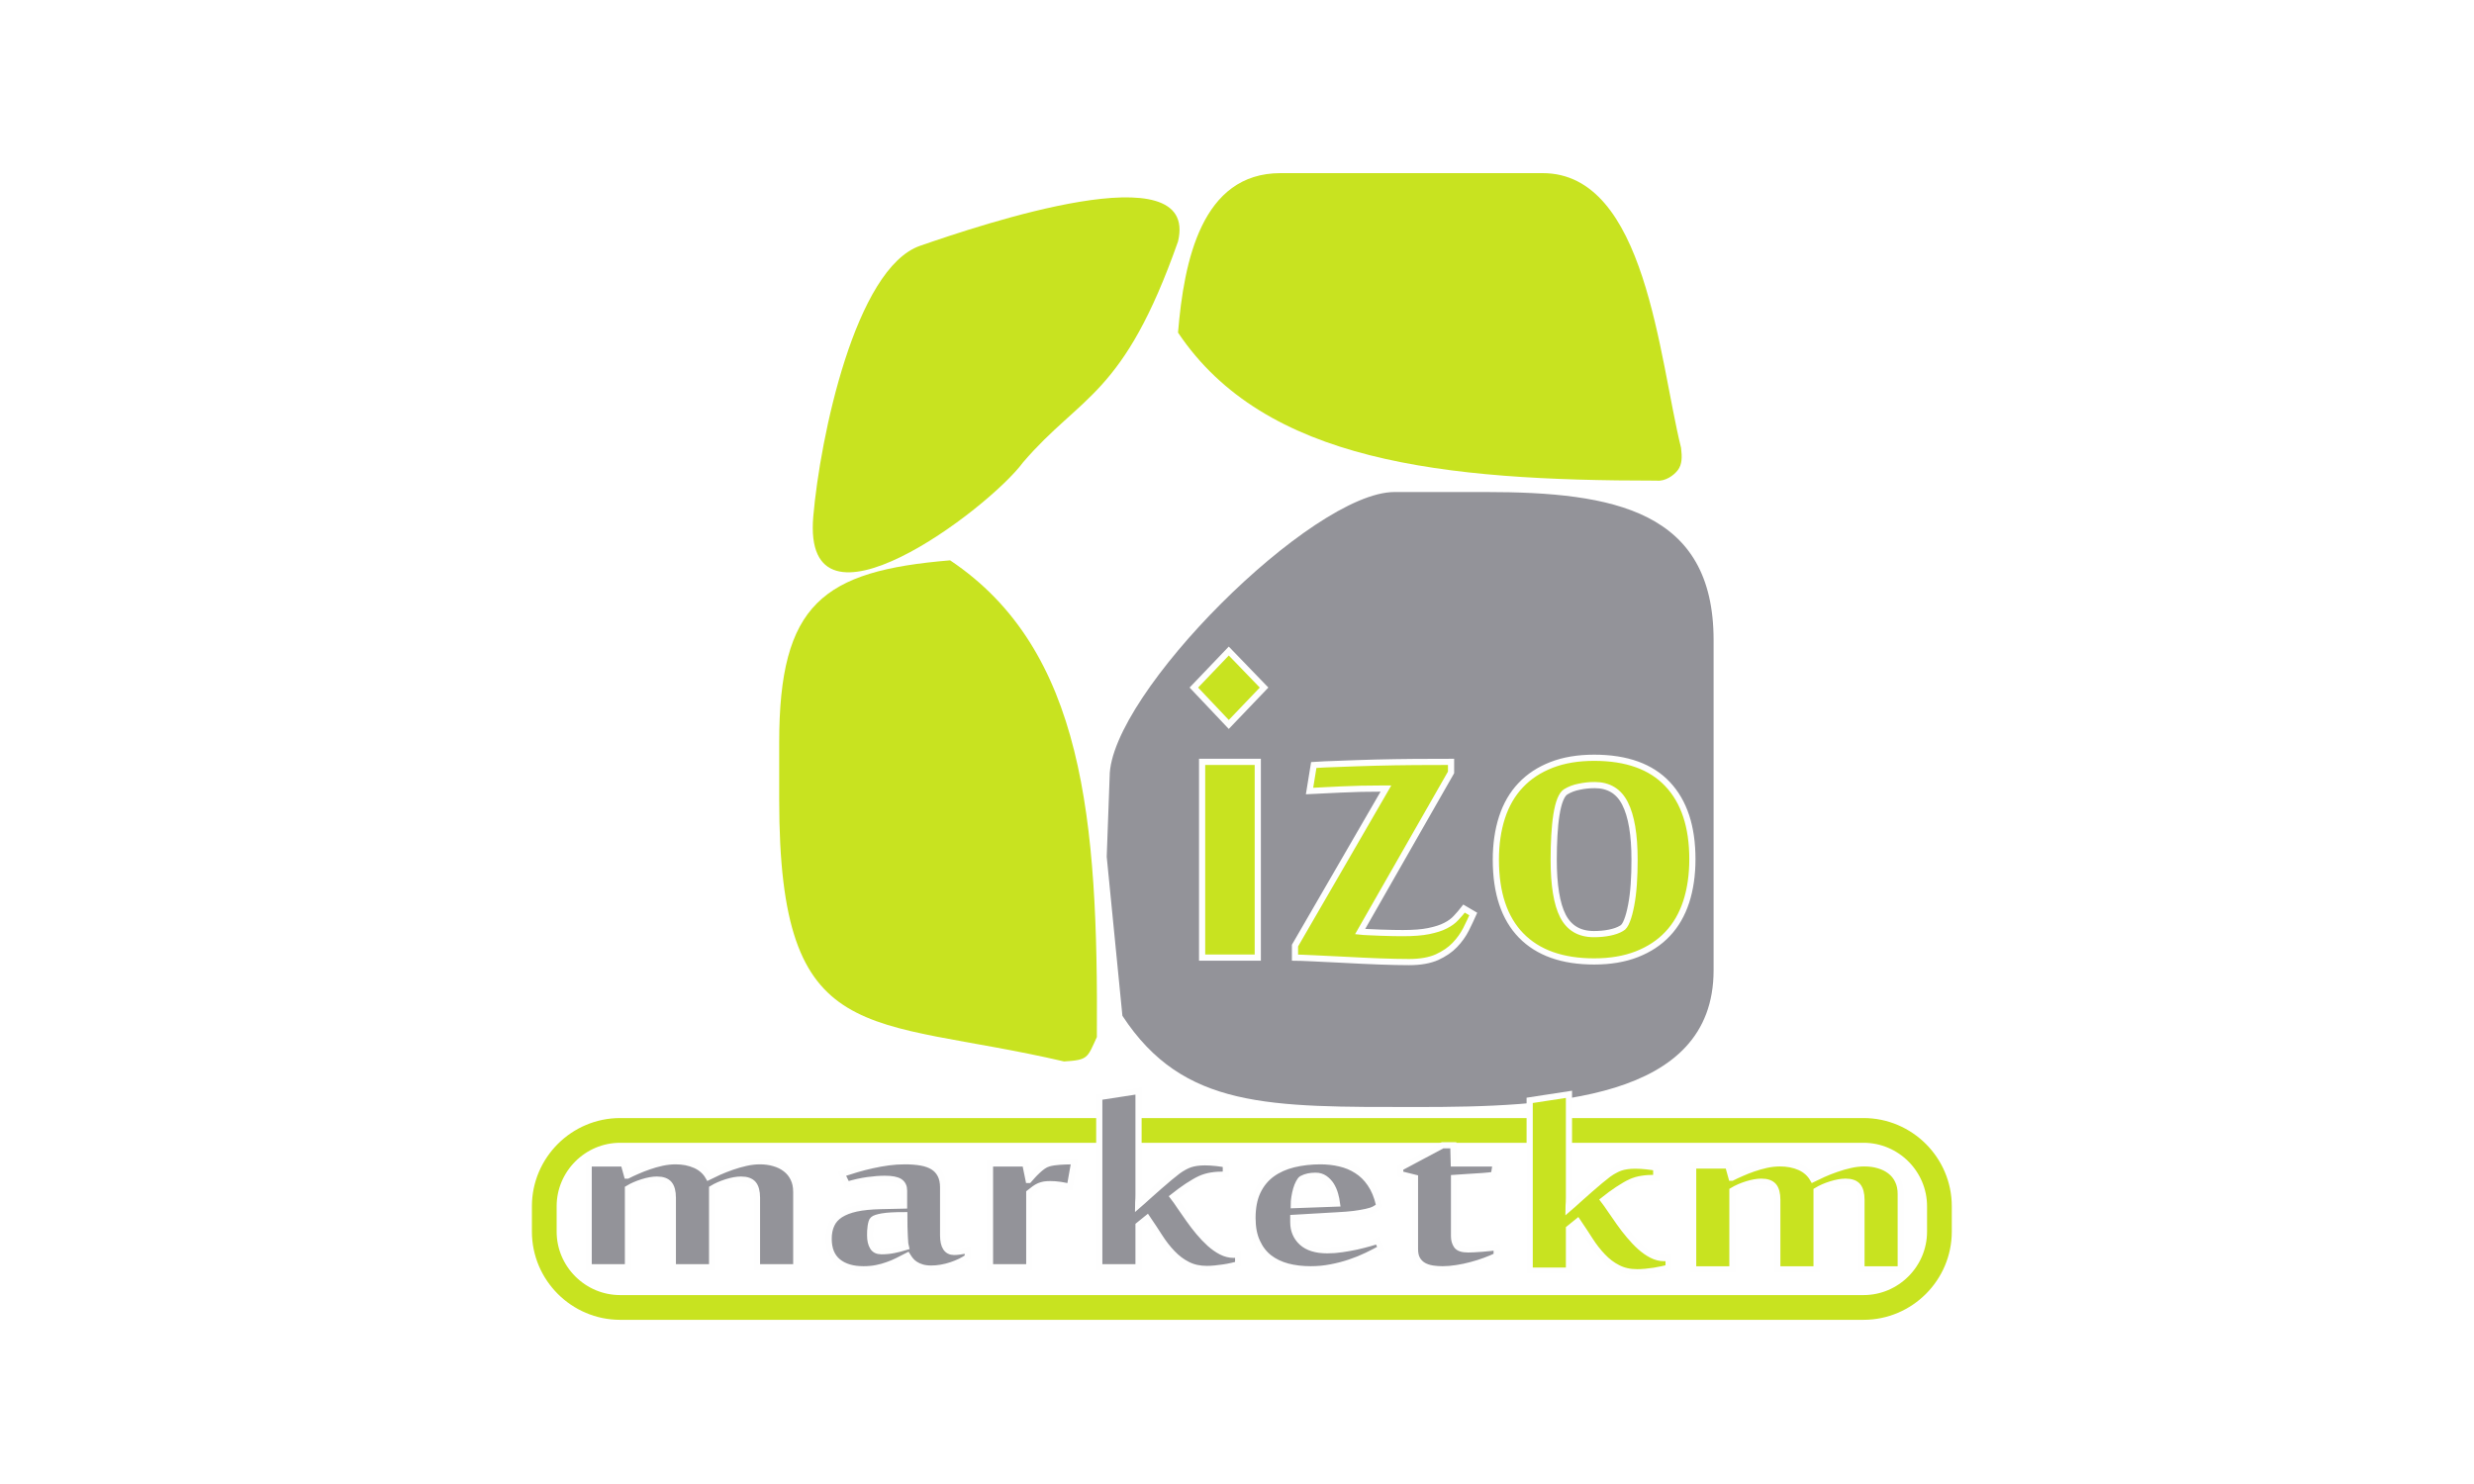
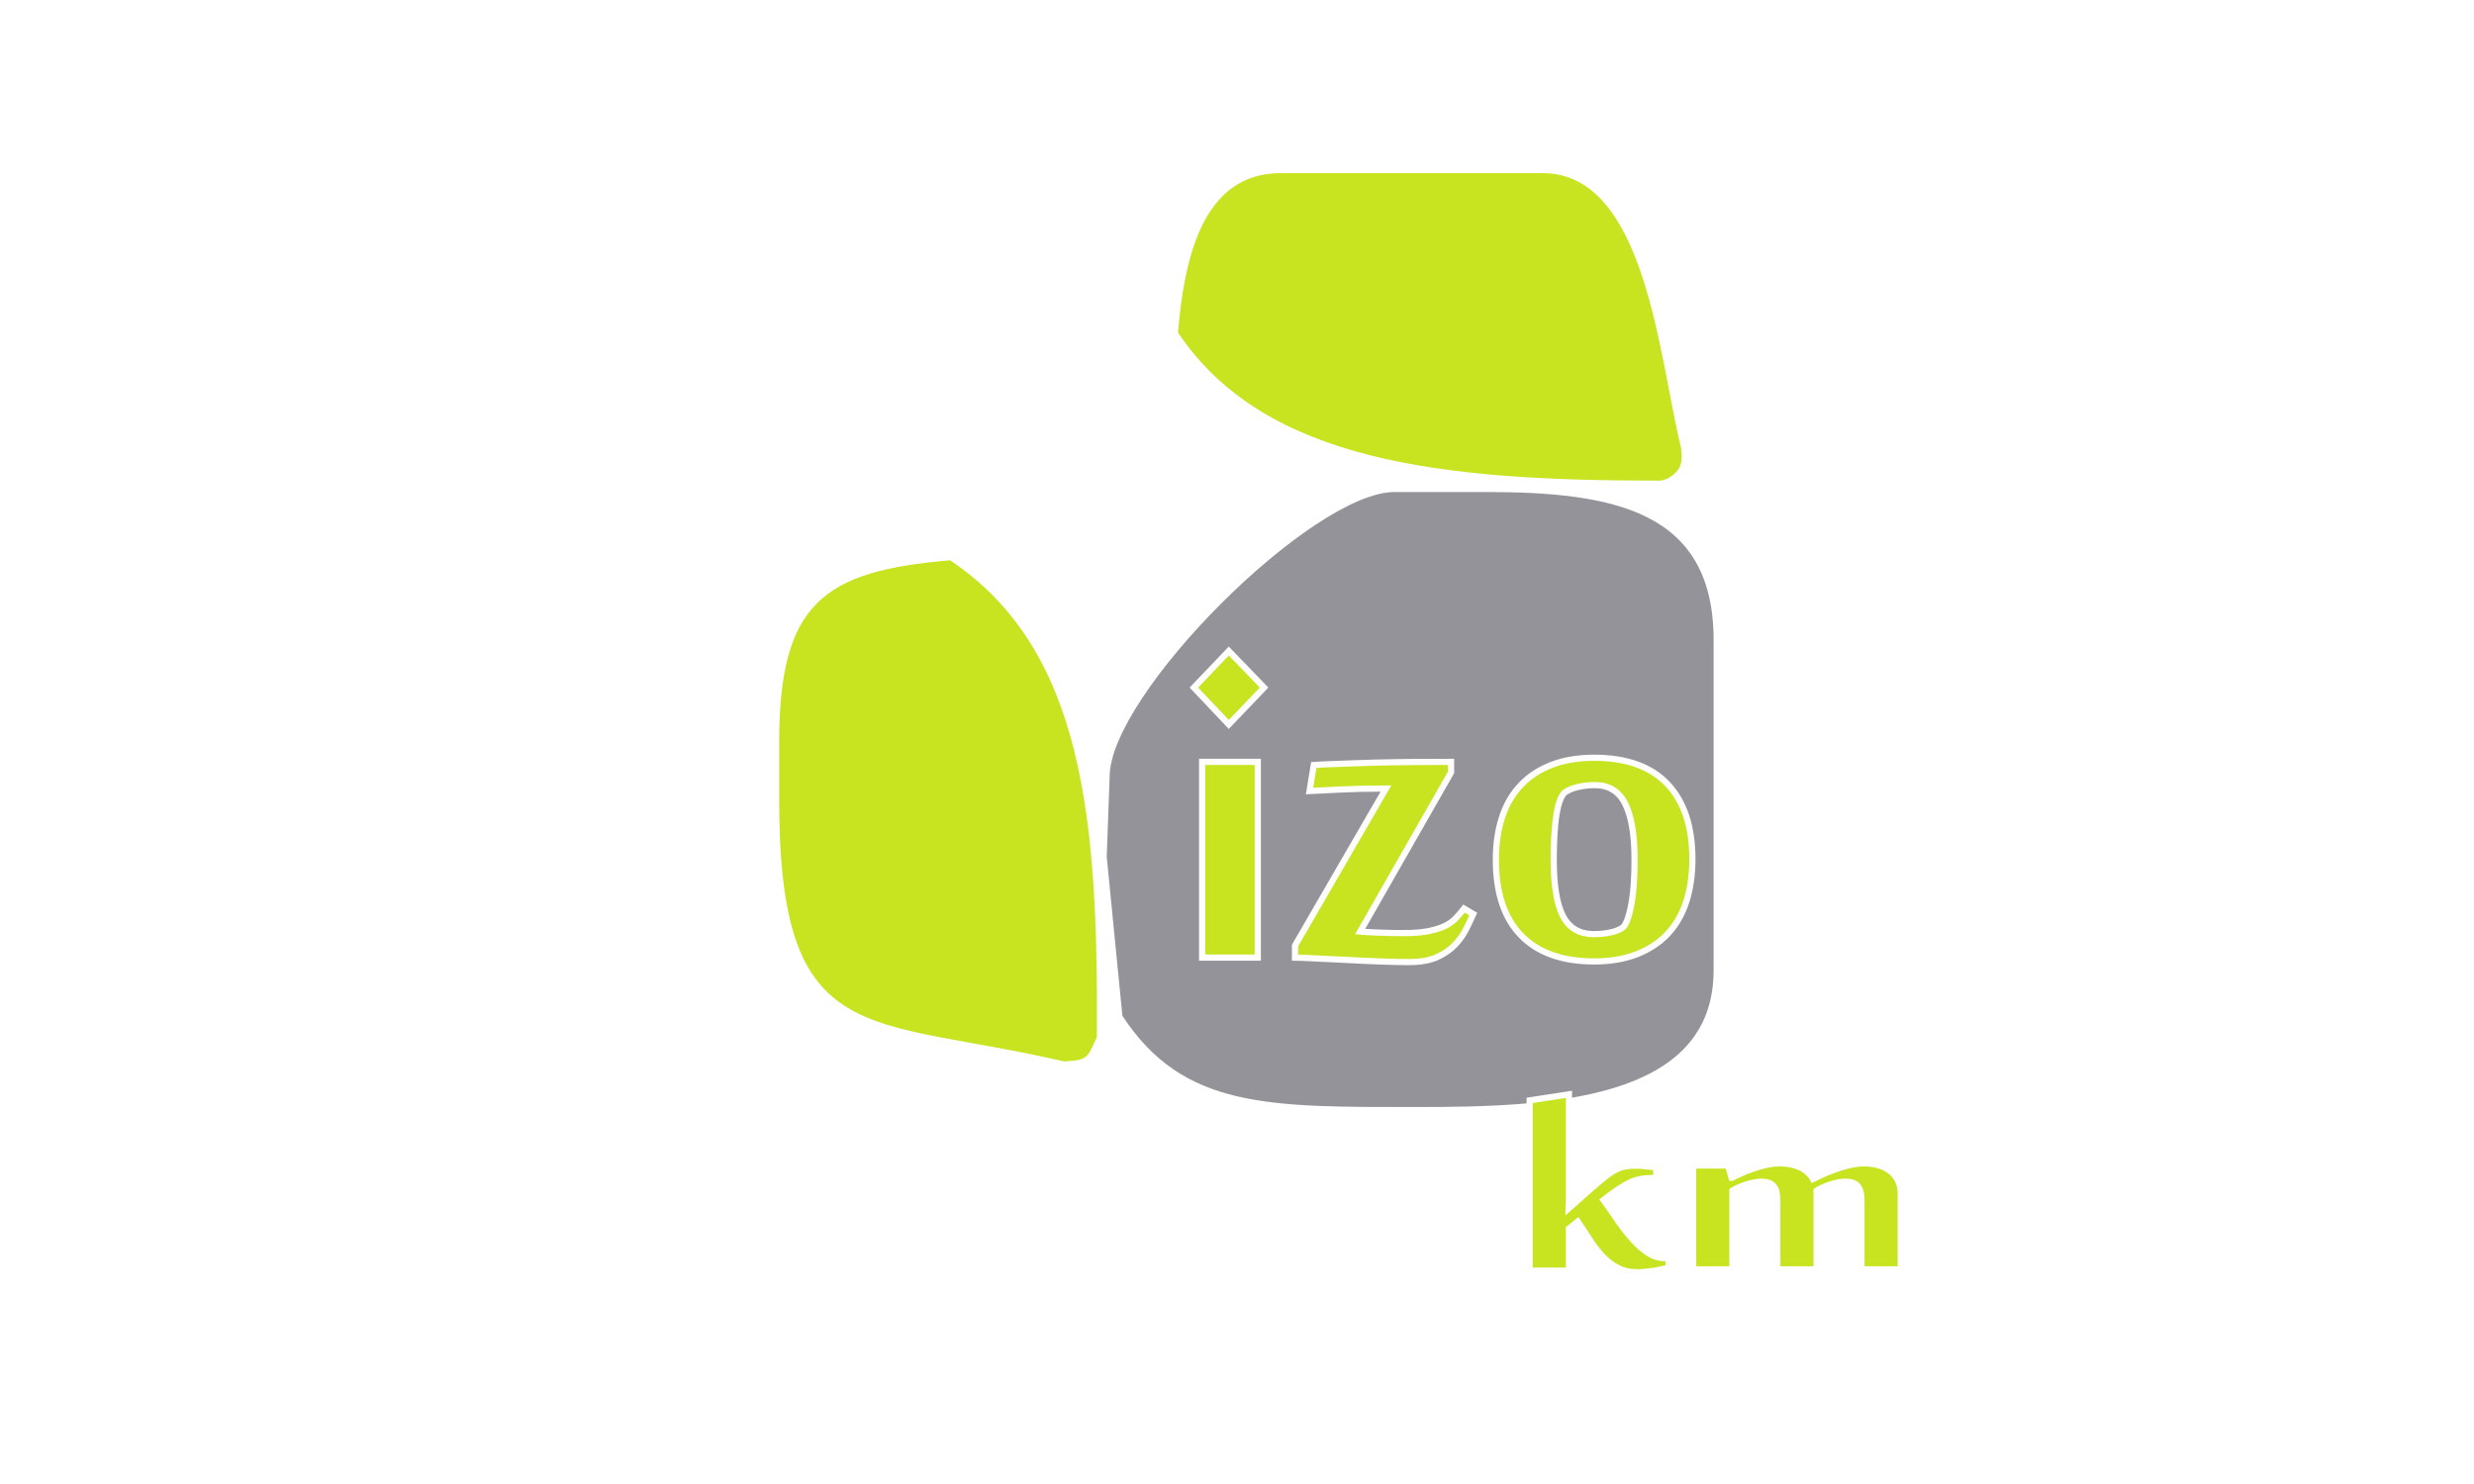
<svg xmlns="http://www.w3.org/2000/svg" width="100" height="60" viewBox="0 0 100 60" fill="none">
-   <rect width="100" height="60" fill="white" />
  <path fill-rule="evenodd" clip-rule="evenodd" d="M45.368 41.069C47.832 44.836 51.303 44.758 57.288 44.758C62.619 44.758 69.264 44.51 69.264 39.232V25.879C69.264 20.65 65.237 19.893 60.052 19.893H56.367C53.038 19.893 44.852 28.076 44.852 31.404L44.734 34.639L45.368 41.069V41.069Z" fill="#939399" />
  <path fill-rule="evenodd" clip-rule="evenodd" d="M31.495 32.325C31.495 42.513 35.031 41.057 43.01 42.916C43.987 42.855 43.946 42.781 44.336 41.928C44.392 33.139 43.813 26.277 38.404 22.655C33.263 23.083 31.495 24.405 31.495 30.023V32.325V32.325Z" fill="#C8E320" />
  <path fill-rule="evenodd" clip-rule="evenodd" d="M47.616 13.447C51.125 18.685 58.32 19.432 66.961 19.432C67.311 19.47 67.66 19.219 67.821 19.004C67.99 18.777 67.996 18.487 67.949 18.107C67.057 14.511 66.538 7 62.355 7H51.761C48.571 7 47.857 10.545 47.616 13.447V13.447Z" fill="#C8E320" />
-   <path fill-rule="evenodd" clip-rule="evenodd" d="M47.616 9.763C48.499 6.089 39.627 9.097 37.195 9.936C34.569 10.843 33.147 17.705 32.873 20.882C32.408 26.256 39.947 20.597 41.351 18.695C43.707 15.944 45.407 16.036 47.616 9.763V9.763Z" fill="#C8E320" />
  <path d="M50.84 38.718H48.59V30.803H50.84V38.718ZM49.668 26.322L51.094 27.799L49.668 29.291L48.256 27.799L49.668 26.322ZM53.103 30.93C53.357 30.913 53.708 30.895 54.156 30.882C54.599 30.865 55.081 30.847 55.599 30.834C56.121 30.821 56.647 30.812 57.182 30.808C57.717 30.803 58.209 30.803 58.652 30.803V31.229L54.976 37.666C55.055 37.675 55.169 37.683 55.318 37.688C55.467 37.697 55.63 37.705 55.805 37.709C55.98 37.714 56.152 37.718 56.314 37.723C56.476 37.727 56.603 37.727 56.7 37.727C57.125 37.727 57.481 37.701 57.752 37.644C58.029 37.587 58.253 37.517 58.428 37.425C58.603 37.337 58.748 37.232 58.858 37.109C58.968 36.99 59.077 36.868 59.178 36.736L59.551 36.955C59.468 37.144 59.367 37.35 59.257 37.574C59.143 37.797 58.994 38.008 58.805 38.205C58.617 38.403 58.375 38.565 58.081 38.701C57.783 38.832 57.41 38.898 56.954 38.898C56.63 38.898 56.23 38.889 55.757 38.872C55.279 38.854 54.809 38.832 54.34 38.806C53.875 38.784 53.454 38.762 53.081 38.745C52.708 38.727 52.463 38.718 52.344 38.718V38.231L56.02 31.882H55.888C55.283 31.882 54.713 31.895 54.182 31.921C53.651 31.948 53.235 31.97 52.932 31.983L53.103 30.93V30.93ZM64.437 38.872C63.148 38.872 62.165 38.521 61.485 37.824C60.806 37.127 60.463 36.105 60.463 34.758C60.463 34.127 60.547 33.557 60.713 33.044C60.88 32.535 61.13 32.101 61.468 31.746C61.801 31.391 62.218 31.119 62.714 30.926C63.209 30.733 63.784 30.637 64.437 30.637C65.744 30.637 66.736 30.992 67.403 31.702C68.074 32.413 68.407 33.425 68.407 34.737C68.407 35.377 68.323 35.951 68.157 36.464C67.99 36.973 67.74 37.407 67.403 37.762C67.069 38.117 66.652 38.389 66.157 38.582C65.661 38.775 65.087 38.872 64.437 38.872V38.872ZM62.801 34.75C62.801 35.785 62.924 36.547 63.174 37.034C63.424 37.521 63.841 37.767 64.424 37.767C64.644 37.767 64.854 37.749 65.051 37.709C65.249 37.67 65.411 37.613 65.543 37.534C65.626 37.495 65.701 37.39 65.766 37.218C65.832 37.052 65.885 36.846 65.933 36.596C65.981 36.35 66.016 36.065 66.038 35.749C66.06 35.434 66.069 35.105 66.069 34.758C66.069 33.75 65.942 32.996 65.687 32.492C65.437 31.991 65.025 31.742 64.459 31.742C64.244 31.742 64.038 31.764 63.832 31.808C63.626 31.847 63.446 31.917 63.288 32.014C63.205 32.062 63.13 32.171 63.064 32.334C62.999 32.496 62.95 32.702 62.911 32.947C62.871 33.197 62.845 33.474 62.827 33.785C62.81 34.092 62.801 34.412 62.801 34.75V34.75Z" fill="#C8E320" stroke="#FEFEFE" stroke-width="0.25" stroke-miterlimit="22.926" />
-   <path fill-rule="evenodd" clip-rule="evenodd" d="M25.067 45.704H75.325C77.012 45.704 78.392 47.084 78.392 48.77V49.796C78.392 51.483 77.012 52.862 75.325 52.862H25.067C23.38 52.862 22 51.483 22 49.796V48.77C22 47.084 23.38 45.704 25.067 45.704V45.704Z" stroke="#C8E320" stroke-miterlimit="22.926" />
  <path d="M71.839 51.322V48.508C71.839 48.257 71.79 48.073 71.691 47.954C71.588 47.836 71.424 47.778 71.195 47.778C71.025 47.778 70.83 47.813 70.607 47.882C70.381 47.954 70.189 48.038 70.025 48.138V51.322H68.438V47.124H69.852L69.988 47.615H70.007C70.115 47.559 70.245 47.498 70.394 47.434C70.539 47.368 70.7 47.306 70.867 47.247C71.038 47.187 71.214 47.138 71.4 47.096C71.582 47.057 71.768 47.036 71.948 47.036C72.245 47.036 72.511 47.087 72.746 47.191C72.981 47.296 73.161 47.457 73.281 47.668C73.396 47.61 73.535 47.545 73.7 47.471C73.863 47.398 74.037 47.329 74.226 47.264C74.411 47.199 74.603 47.143 74.795 47.101C74.99 47.057 75.179 47.036 75.358 47.036C75.566 47.036 75.758 47.061 75.934 47.115C76.114 47.166 76.268 47.243 76.401 47.345C76.535 47.447 76.64 47.575 76.714 47.731C76.791 47.885 76.829 48.066 76.829 48.276V51.322H75.241V48.508C75.241 48.257 75.191 48.073 75.092 47.954C74.99 47.836 74.826 47.778 74.597 47.778C74.427 47.778 74.232 47.813 74.009 47.882C73.783 47.954 73.591 48.038 73.427 48.138V51.322H71.839V51.322Z" fill="#C8E320" stroke="#FEFEFE" stroke-width="0.25" stroke-miterlimit="22.926" />
  <path d="M63.418 51.372H61.83V44.489L63.418 44.245V48.313C63.418 48.338 63.418 48.378 63.418 48.427C63.418 48.478 63.418 48.532 63.415 48.587C63.412 48.645 63.408 48.699 63.405 48.752C63.402 48.804 63.399 48.841 63.399 48.864C63.526 48.755 63.665 48.634 63.811 48.499C63.959 48.366 64.108 48.234 64.257 48.103C64.405 47.975 64.544 47.855 64.677 47.743C64.811 47.631 64.922 47.543 65.015 47.473C65.105 47.41 65.188 47.357 65.269 47.315C65.346 47.271 65.427 47.236 65.507 47.208C65.591 47.18 65.677 47.161 65.776 47.148C65.872 47.134 65.981 47.127 66.101 47.127C66.241 47.127 66.395 47.136 66.566 47.155C66.733 47.173 66.86 47.192 66.946 47.215V47.624H66.918C66.708 47.624 66.519 47.636 66.361 47.662C66.2 47.687 66.052 47.731 65.912 47.794C65.773 47.857 65.603 47.957 65.399 48.09C65.197 48.224 65.002 48.366 64.814 48.518C64.9 48.629 64.996 48.767 65.105 48.929C65.213 49.09 65.331 49.257 65.454 49.432C65.578 49.609 65.711 49.781 65.854 49.95C65.996 50.12 66.141 50.274 66.293 50.411C66.445 50.546 66.6 50.658 66.764 50.741C66.928 50.825 67.095 50.867 67.262 50.867C67.324 50.867 67.383 50.862 67.445 50.853V51.248C67.376 51.272 67.293 51.295 67.191 51.316C67.089 51.339 66.977 51.36 66.86 51.379C66.742 51.395 66.621 51.411 66.501 51.423C66.38 51.434 66.272 51.439 66.176 51.439C65.878 51.439 65.618 51.381 65.396 51.265C65.17 51.151 64.965 50.995 64.783 50.802C64.597 50.609 64.427 50.39 64.269 50.144C64.114 49.899 63.947 49.648 63.771 49.388L63.418 49.674V51.372V51.372Z" fill="#C8E320" stroke="#FEFEFE" stroke-width="0.25" stroke-miterlimit="22.926" />
-   <path d="M57.194 47.619L56.596 47.47V47.219L58.308 46.305H58.745L58.763 47.04H60.459L60.385 47.502C60.258 47.521 60.103 47.537 59.921 47.551C59.735 47.565 59.559 47.575 59.389 47.584C59.19 47.598 58.983 47.612 58.773 47.626V49.982C58.773 50.133 58.81 50.259 58.881 50.361C58.955 50.464 59.104 50.515 59.336 50.515C59.395 50.515 59.478 50.512 59.58 50.508C59.683 50.503 59.791 50.496 59.902 50.487C60.014 50.477 60.122 50.468 60.227 50.457C60.333 50.445 60.422 50.436 60.496 50.426V50.773C60.364 50.838 60.209 50.903 60.032 50.968C59.859 51.033 59.673 51.094 59.475 51.145C59.28 51.199 59.082 51.24 58.881 51.271C58.683 51.303 58.491 51.319 58.311 51.319C58.172 51.319 58.036 51.31 57.903 51.289C57.77 51.268 57.649 51.229 57.544 51.171C57.438 51.11 57.352 51.029 57.29 50.922C57.225 50.815 57.194 50.675 57.194 50.501V47.619V47.619ZM52.619 47.661C52.579 47.686 52.539 47.737 52.499 47.814C52.458 47.889 52.424 47.977 52.393 48.079C52.362 48.182 52.341 48.289 52.322 48.4C52.304 48.51 52.294 48.619 52.294 48.724L54.043 48.661C54.028 48.54 54 48.412 53.963 48.279C53.925 48.149 53.873 48.028 53.805 47.919C53.733 47.809 53.65 47.719 53.545 47.647C53.443 47.575 53.319 47.537 53.173 47.537C53.071 47.537 52.975 47.547 52.882 47.565C52.793 47.584 52.706 47.614 52.619 47.661V47.661ZM53.375 46.951C53.638 46.951 53.898 46.979 54.148 47.037C54.399 47.093 54.631 47.188 54.842 47.324C55.052 47.456 55.238 47.635 55.389 47.861C55.544 48.086 55.662 48.365 55.739 48.703V48.756C55.693 48.807 55.628 48.852 55.544 48.894C55.464 48.935 55.355 48.97 55.222 48.998C55.089 49.028 54.925 49.056 54.733 49.082C54.538 49.105 54.306 49.126 54.034 49.138L52.276 49.24V49.419C52.276 49.745 52.39 50.015 52.619 50.229C52.852 50.443 53.195 50.55 53.653 50.55C53.842 50.55 54.037 50.536 54.244 50.505C54.449 50.475 54.644 50.44 54.829 50.401C55.012 50.359 55.182 50.317 55.337 50.273C55.492 50.231 55.606 50.194 55.687 50.161L55.823 50.468C55.653 50.564 55.461 50.661 55.25 50.764C55.04 50.866 54.811 50.959 54.569 51.04C54.328 51.122 54.074 51.189 53.805 51.24C53.535 51.294 53.257 51.319 52.975 51.319C52.641 51.319 52.331 51.282 52.044 51.208C51.759 51.131 51.511 51.013 51.301 50.85C51.093 50.687 50.929 50.473 50.809 50.208C50.688 49.945 50.626 49.624 50.626 49.247C50.626 48.826 50.694 48.468 50.833 48.175C50.973 47.882 51.168 47.644 51.415 47.465C51.663 47.286 51.954 47.156 52.288 47.074C52.626 46.993 52.988 46.951 53.375 46.951V46.951ZM46.02 51.238H44.433V44.355L46.02 44.111V48.179C46.02 48.205 46.02 48.245 46.02 48.293C46.02 48.344 46.02 48.398 46.017 48.454C46.014 48.512 46.011 48.566 46.008 48.619C46.005 48.67 46.002 48.707 46.002 48.731C46.129 48.621 46.268 48.5 46.413 48.365C46.562 48.233 46.711 48.1 46.859 47.97C47.008 47.842 47.147 47.721 47.28 47.609C47.413 47.498 47.525 47.409 47.617 47.34C47.707 47.277 47.791 47.223 47.871 47.181C47.949 47.137 48.029 47.102 48.11 47.074C48.193 47.047 48.28 47.028 48.379 47.014C48.475 47 48.583 46.993 48.704 46.993C48.843 46.993 48.998 47.002 49.168 47.021C49.335 47.04 49.462 47.058 49.549 47.081V47.491H49.521C49.31 47.491 49.122 47.502 48.964 47.528C48.803 47.554 48.654 47.598 48.515 47.661C48.376 47.723 48.206 47.824 48.001 47.956C47.8 48.091 47.605 48.233 47.416 48.384C47.503 48.496 47.599 48.633 47.707 48.796C47.816 48.956 47.933 49.124 48.057 49.298C48.181 49.475 48.314 49.647 48.456 49.817C48.599 49.987 48.744 50.14 48.896 50.278C49.047 50.412 49.202 50.524 49.366 50.608C49.53 50.692 49.697 50.733 49.865 50.733C49.927 50.733 49.985 50.729 50.047 50.719V51.115C49.979 51.138 49.896 51.161 49.793 51.182C49.691 51.206 49.58 51.227 49.462 51.245C49.345 51.261 49.224 51.278 49.103 51.289C48.983 51.301 48.874 51.306 48.778 51.306C48.481 51.306 48.221 51.247 47.998 51.131C47.772 51.017 47.568 50.861 47.385 50.668C47.2 50.475 47.029 50.257 46.872 50.01C46.717 49.766 46.55 49.514 46.373 49.254L46.02 49.54V51.238V51.238ZM43.244 47.986C43.123 47.954 42.993 47.928 42.854 47.907C42.715 47.886 42.582 47.877 42.455 47.877C42.365 47.877 42.285 47.882 42.21 47.893C42.139 47.905 42.071 47.926 42.006 47.952C41.944 47.979 41.879 48.017 41.817 48.061C41.752 48.107 41.681 48.161 41.604 48.224V51.238H40.016V47.04H41.44L41.576 47.707H41.585C41.628 47.658 41.678 47.6 41.74 47.533C41.798 47.468 41.864 47.403 41.935 47.335C42.003 47.27 42.077 47.209 42.151 47.156C42.229 47.1 42.306 47.063 42.384 47.04C42.523 47.002 42.681 46.979 42.854 46.968C43.03 46.956 43.222 46.951 43.427 46.951L43.244 47.986V47.986ZM36.608 50.419C36.602 50.401 36.596 50.354 36.589 50.28C36.583 50.203 36.577 50.108 36.571 49.994C36.565 49.877 36.559 49.745 36.556 49.598C36.552 49.449 36.552 49.294 36.552 49.131C36.159 49.131 35.862 49.147 35.661 49.182C35.463 49.217 35.339 49.259 35.289 49.308C35.265 49.326 35.246 49.361 35.231 49.41C35.215 49.461 35.203 49.517 35.194 49.577C35.184 49.638 35.178 49.703 35.175 49.768C35.172 49.833 35.172 49.894 35.172 49.949C35.172 50.14 35.206 50.294 35.277 50.412C35.345 50.531 35.463 50.589 35.627 50.589C35.8 50.589 35.97 50.573 36.131 50.54C36.289 50.51 36.45 50.468 36.608 50.419V50.419ZM38.567 50.617C38.7 50.617 38.883 50.592 39.118 50.543V50.829C39.035 50.887 38.936 50.945 38.821 51.003C38.703 51.059 38.583 51.108 38.453 51.152C38.323 51.196 38.187 51.229 38.05 51.254C37.911 51.28 37.775 51.291 37.642 51.291C37.496 51.291 37.373 51.275 37.267 51.243C37.165 51.212 37.075 51.173 37.001 51.124C36.927 51.078 36.862 51.022 36.809 50.957C36.76 50.894 36.716 50.833 36.679 50.773C36.546 50.843 36.413 50.908 36.283 50.975C36.153 51.04 36.017 51.099 35.874 51.147C35.735 51.199 35.584 51.24 35.426 51.271C35.271 51.303 35.094 51.319 34.9 51.319C34.466 51.319 34.123 51.217 33.872 51.013C33.621 50.808 33.494 50.498 33.494 50.087C33.494 49.868 33.531 49.677 33.609 49.512C33.683 49.349 33.804 49.214 33.971 49.107C34.138 49.001 34.352 48.919 34.615 48.861C34.878 48.805 35.2 48.773 35.581 48.763L36.543 48.742V48.138C36.543 47.975 36.484 47.854 36.367 47.777C36.249 47.7 36.048 47.661 35.763 47.661C35.565 47.661 35.333 47.679 35.07 47.714C34.807 47.751 34.531 47.812 34.24 47.9L34.024 47.463C34.215 47.4 34.417 47.337 34.624 47.275C34.834 47.214 35.045 47.158 35.259 47.112C35.475 47.063 35.692 47.026 35.912 46.995C36.135 46.965 36.354 46.951 36.571 46.951C36.818 46.951 37.038 46.968 37.233 47.002C37.425 47.037 37.589 47.095 37.719 47.177C37.849 47.258 37.948 47.368 38.016 47.502C38.087 47.64 38.122 47.807 38.122 48.007V49.943C38.122 50.392 38.27 50.617 38.567 50.617V50.617ZM27.196 51.238V48.424C27.196 48.172 27.146 47.989 27.047 47.87C26.945 47.751 26.781 47.693 26.552 47.693C26.382 47.693 26.187 47.728 25.964 47.798C25.738 47.87 25.546 47.954 25.382 48.054V51.238H23.794V47.04H25.209L25.345 47.53H25.363C25.472 47.474 25.602 47.414 25.75 47.349C25.896 47.284 26.057 47.221 26.224 47.163C26.394 47.102 26.57 47.054 26.756 47.012C26.939 46.972 27.125 46.951 27.304 46.951C27.601 46.951 27.867 47.002 28.103 47.107C28.338 47.212 28.517 47.372 28.638 47.584C28.753 47.526 28.892 47.461 29.056 47.386C29.22 47.314 29.393 47.244 29.582 47.179C29.768 47.114 29.96 47.058 30.152 47.016C30.347 46.972 30.535 46.951 30.715 46.951C30.922 46.951 31.114 46.977 31.291 47.03C31.47 47.081 31.625 47.158 31.758 47.261C31.891 47.363 31.996 47.491 32.071 47.647C32.148 47.8 32.185 47.982 32.185 48.191V51.238H30.597V48.424C30.597 48.172 30.548 47.989 30.449 47.87C30.347 47.751 30.183 47.693 29.953 47.693C29.783 47.693 29.588 47.728 29.365 47.798C29.14 47.87 28.948 47.954 28.784 48.054V51.238H27.196V51.238Z" fill="#939399" stroke="#FEFEFE" stroke-width="0.25" stroke-miterlimit="22.926" />
</svg>